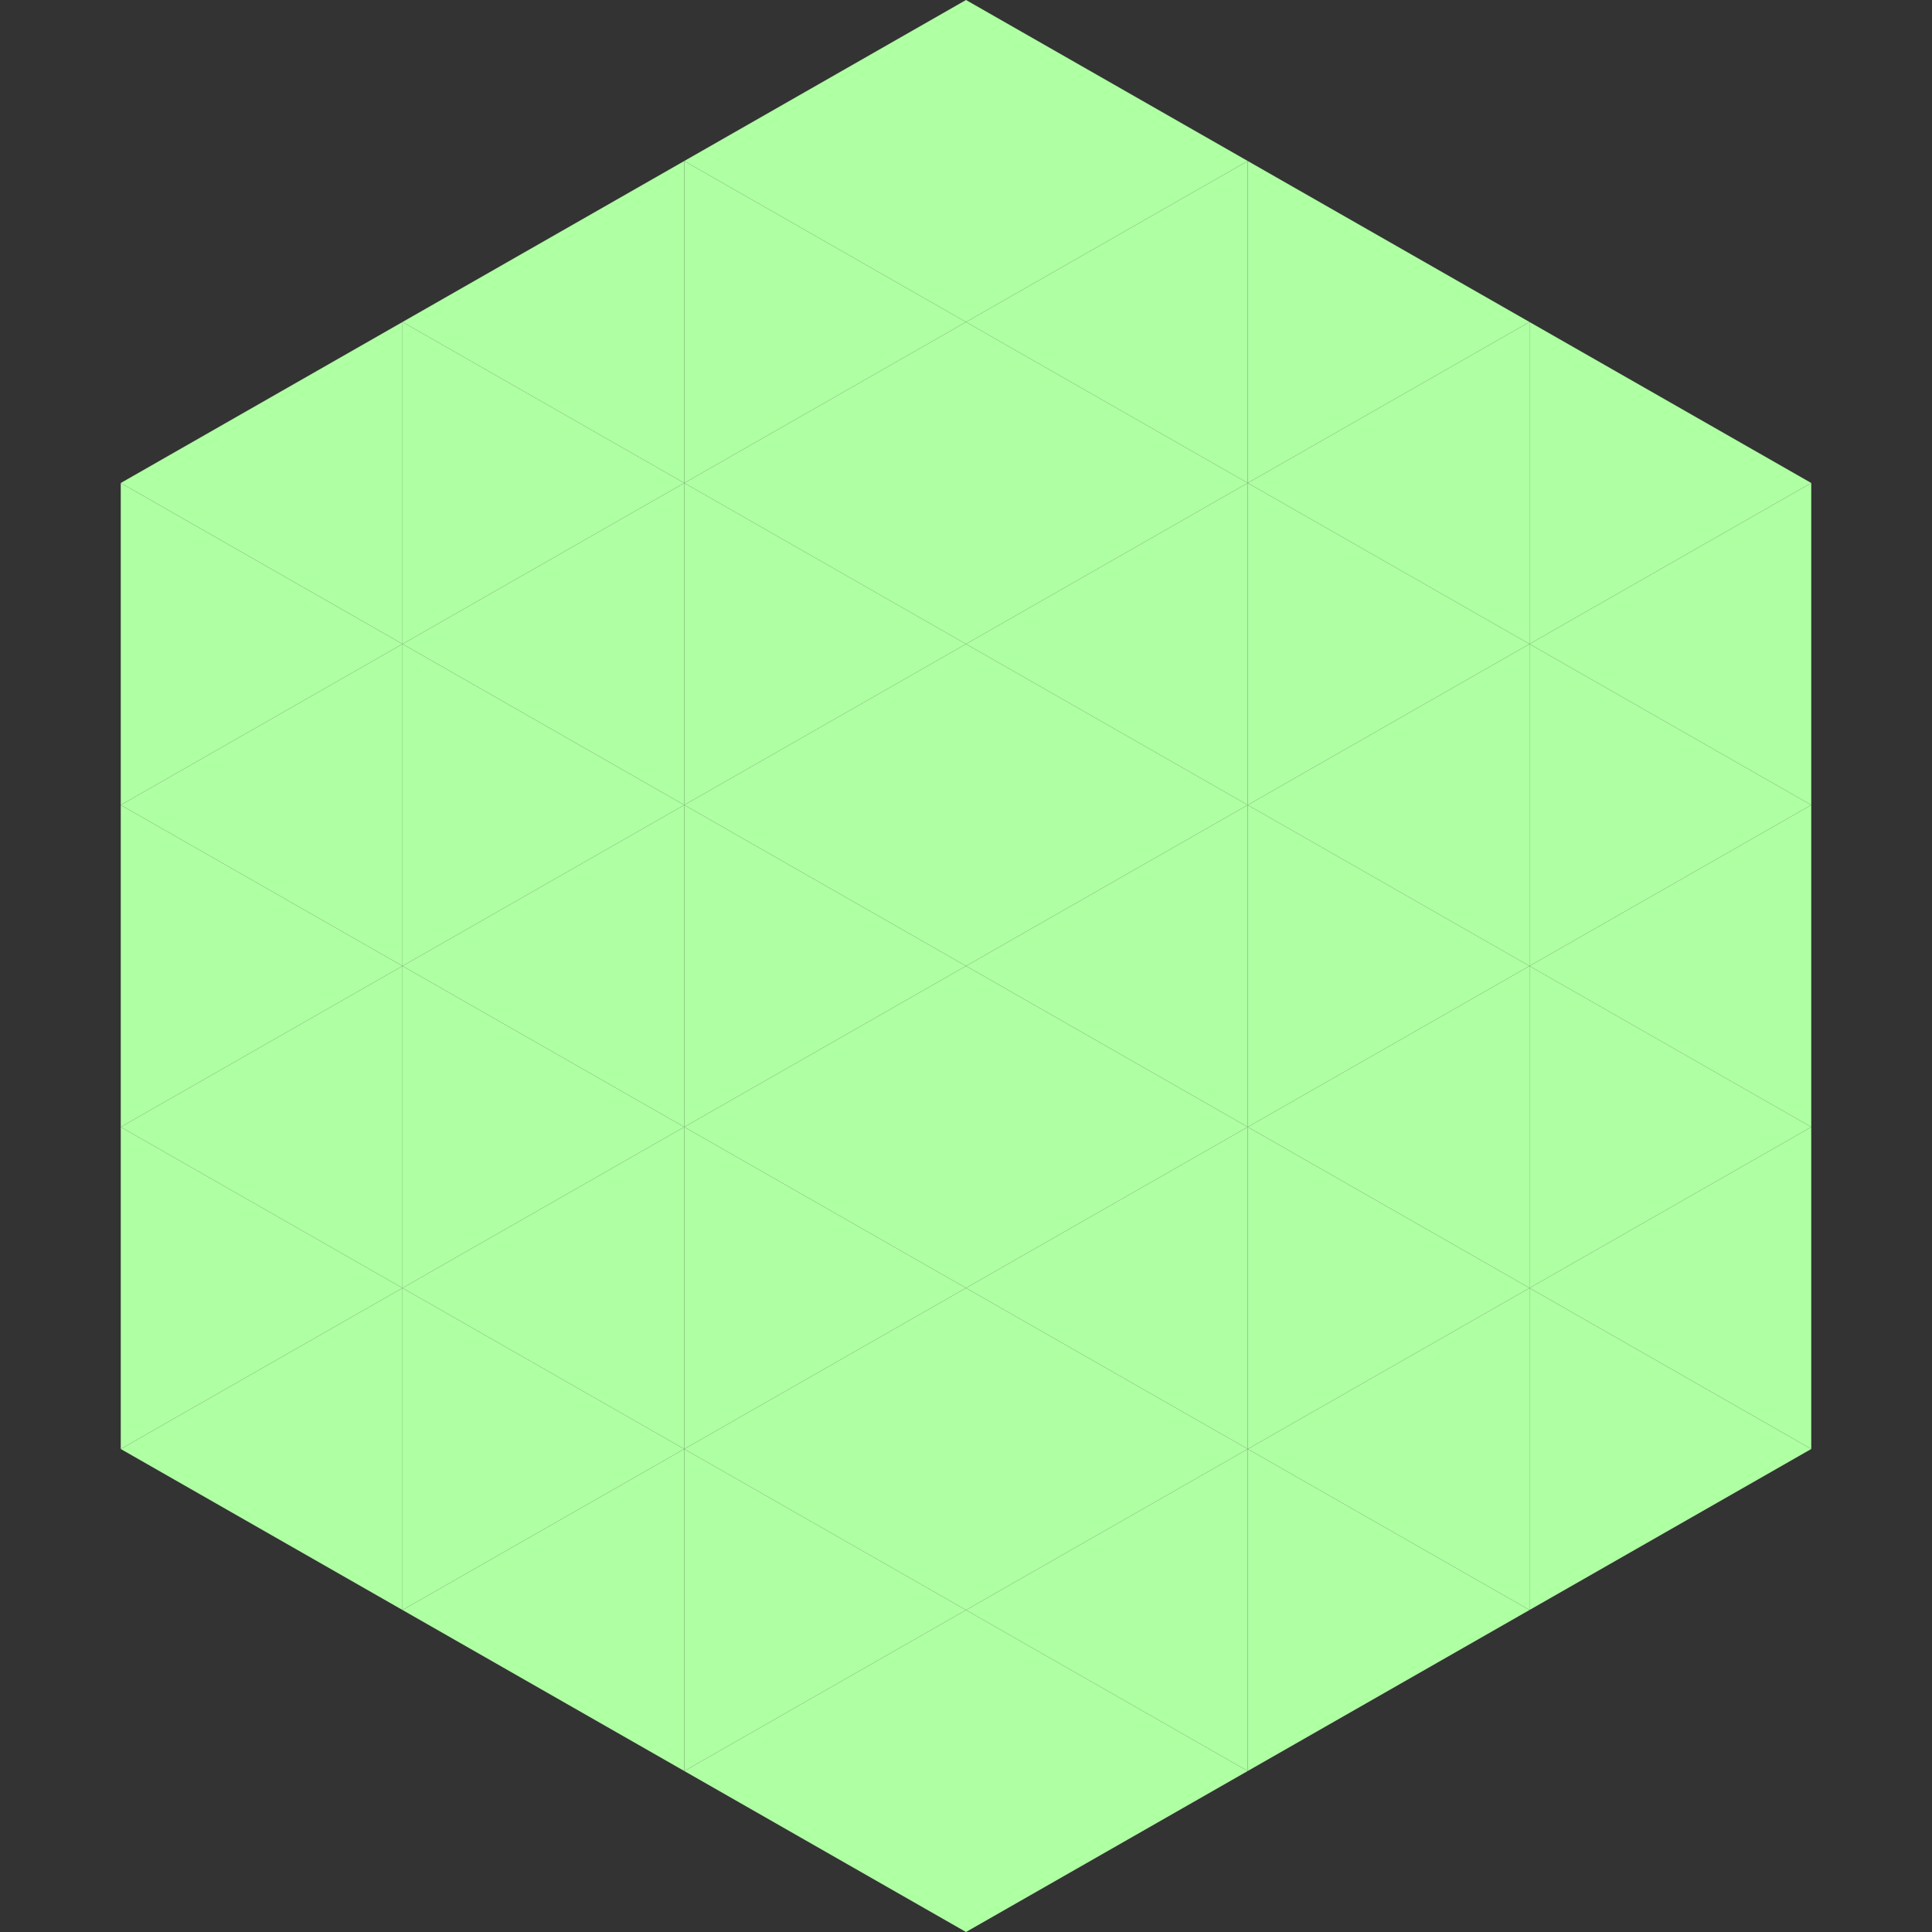
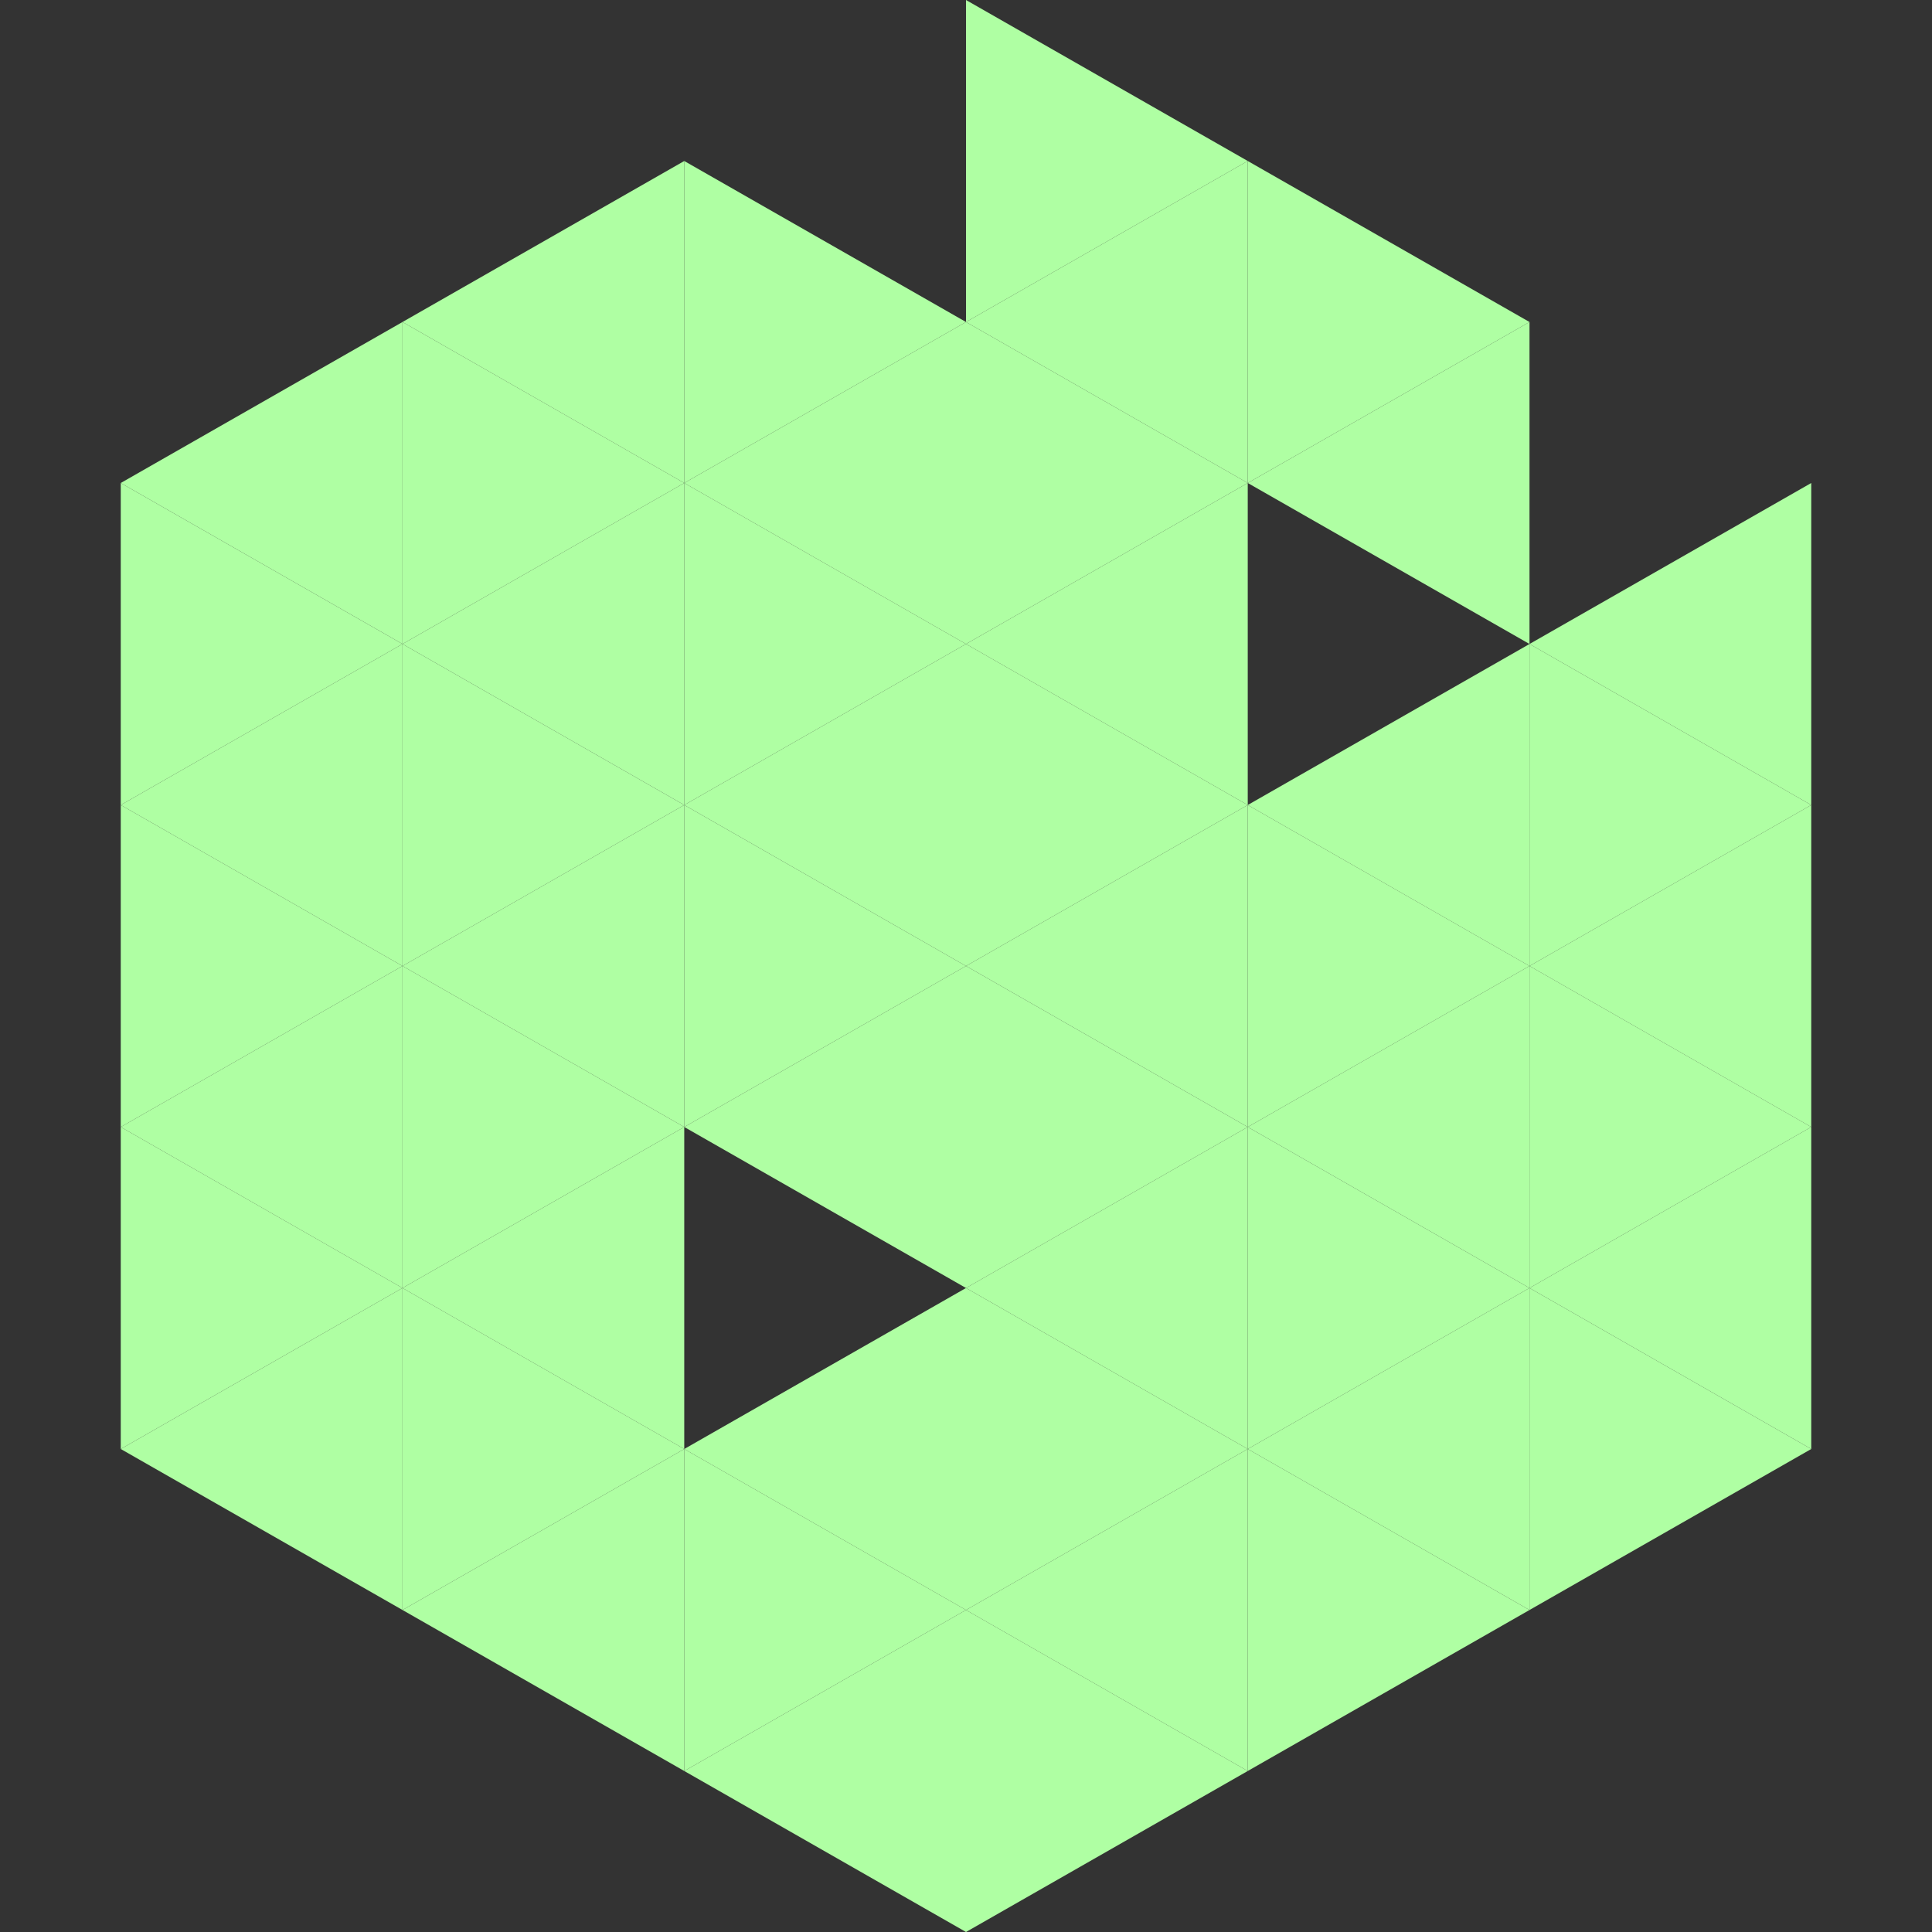
<svg xmlns="http://www.w3.org/2000/svg" width="240" height="240">
  <rect width="100%" height="100%" fill="#333333" stroke="none" />
  <polygon points="50,40 15,60 50,80" style="fill:rgb(175,255,163)" />
-   <polygon points="190,40 225,60 190,80" style="fill:rgb(175,255,163)" />
  <polygon points="15,60 50,80 15,100" style="fill:rgb(175,255,163)" />
  <polygon points="225,60 190,80 225,100" style="fill:rgb(175,255,163)" />
  <polygon points="50,80 15,100 50,120" style="fill:rgb(175,255,163)" />
  <polygon points="190,80 225,100 190,120" style="fill:rgb(175,255,163)" />
  <polygon points="15,100 50,120 15,140" style="fill:rgb(175,255,163)" />
  <polygon points="225,100 190,120 225,140" style="fill:rgb(175,255,163)" />
  <polygon points="50,120 15,140 50,160" style="fill:rgb(175,255,163)" />
  <polygon points="190,120 225,140 190,160" style="fill:rgb(175,255,163)" />
  <polygon points="15,140 50,160 15,180" style="fill:rgb(175,255,163)" />
  <polygon points="225,140 190,160 225,180" style="fill:rgb(175,255,163)" />
  <polygon points="50,160 15,180 50,200" style="fill:rgb(175,255,163)" />
  <polygon points="190,160 225,180 190,200" style="fill:rgb(175,255,163)" />
  <polygon points="15,180 50,200 15,220" style="fill:rgb(255,255,255); fill-opacity:0" />
  <polygon points="225,180 190,200 225,220" style="fill:rgb(255,255,255); fill-opacity:0" />
  <polygon points="50,0 85,20 50,40" style="fill:rgb(255,255,255); fill-opacity:0" />
  <polygon points="190,0 155,20 190,40" style="fill:rgb(255,255,255); fill-opacity:0" />
  <polygon points="85,20 50,40 85,60" style="fill:rgb(175,255,163)" />
  <polygon points="155,20 190,40 155,60" style="fill:rgb(175,255,163)" />
  <polygon points="50,40 85,60 50,80" style="fill:rgb(175,255,163)" />
  <polygon points="190,40 155,60 190,80" style="fill:rgb(175,255,163)" />
  <polygon points="85,60 50,80 85,100" style="fill:rgb(175,255,163)" />
-   <polygon points="155,60 190,80 155,100" style="fill:rgb(175,255,163)" />
  <polygon points="50,80 85,100 50,120" style="fill:rgb(175,255,163)" />
  <polygon points="190,80 155,100 190,120" style="fill:rgb(175,255,163)" />
  <polygon points="85,100 50,120 85,140" style="fill:rgb(175,255,163)" />
  <polygon points="155,100 190,120 155,140" style="fill:rgb(175,255,163)" />
  <polygon points="50,120 85,140 50,160" style="fill:rgb(175,255,163)" />
  <polygon points="190,120 155,140 190,160" style="fill:rgb(175,255,163)" />
  <polygon points="85,140 50,160 85,180" style="fill:rgb(175,255,163)" />
  <polygon points="155,140 190,160 155,180" style="fill:rgb(175,255,163)" />
  <polygon points="50,160 85,180 50,200" style="fill:rgb(175,255,163)" />
  <polygon points="190,160 155,180 190,200" style="fill:rgb(175,255,163)" />
  <polygon points="85,180 50,200 85,220" style="fill:rgb(175,255,163)" />
  <polygon points="155,180 190,200 155,220" style="fill:rgb(175,255,163)" />
-   <polygon points="120,0 85,20 120,40" style="fill:rgb(175,255,163)" />
  <polygon points="120,0 155,20 120,40" style="fill:rgb(175,255,163)" />
  <polygon points="85,20 120,40 85,60" style="fill:rgb(175,255,163)" />
  <polygon points="155,20 120,40 155,60" style="fill:rgb(175,255,163)" />
  <polygon points="120,40 85,60 120,80" style="fill:rgb(175,255,163)" />
  <polygon points="120,40 155,60 120,80" style="fill:rgb(175,255,163)" />
  <polygon points="85,60 120,80 85,100" style="fill:rgb(175,255,163)" />
  <polygon points="155,60 120,80 155,100" style="fill:rgb(175,255,163)" />
  <polygon points="120,80 85,100 120,120" style="fill:rgb(175,255,163)" />
  <polygon points="120,80 155,100 120,120" style="fill:rgb(175,255,163)" />
  <polygon points="85,100 120,120 85,140" style="fill:rgb(175,255,163)" />
  <polygon points="155,100 120,120 155,140" style="fill:rgb(175,255,163)" />
  <polygon points="120,120 85,140 120,160" style="fill:rgb(175,255,163)" />
  <polygon points="120,120 155,140 120,160" style="fill:rgb(175,255,163)" />
-   <polygon points="85,140 120,160 85,180" style="fill:rgb(175,255,163)" />
  <polygon points="155,140 120,160 155,180" style="fill:rgb(175,255,163)" />
  <polygon points="120,160 85,180 120,200" style="fill:rgb(175,255,163)" />
  <polygon points="120,160 155,180 120,200" style="fill:rgb(175,255,163)" />
  <polygon points="85,180 120,200 85,220" style="fill:rgb(175,255,163)" />
  <polygon points="155,180 120,200 155,220" style="fill:rgb(175,255,163)" />
  <polygon points="120,200 85,220 120,240" style="fill:rgb(175,255,163)" />
  <polygon points="120,200 155,220 120,240" style="fill:rgb(175,255,163)" />
  <polygon points="85,220 120,240 85,260" style="fill:rgb(255,255,255); fill-opacity:0" />
  <polygon points="155,220 120,240 155,260" style="fill:rgb(255,255,255); fill-opacity:0" />
</svg>